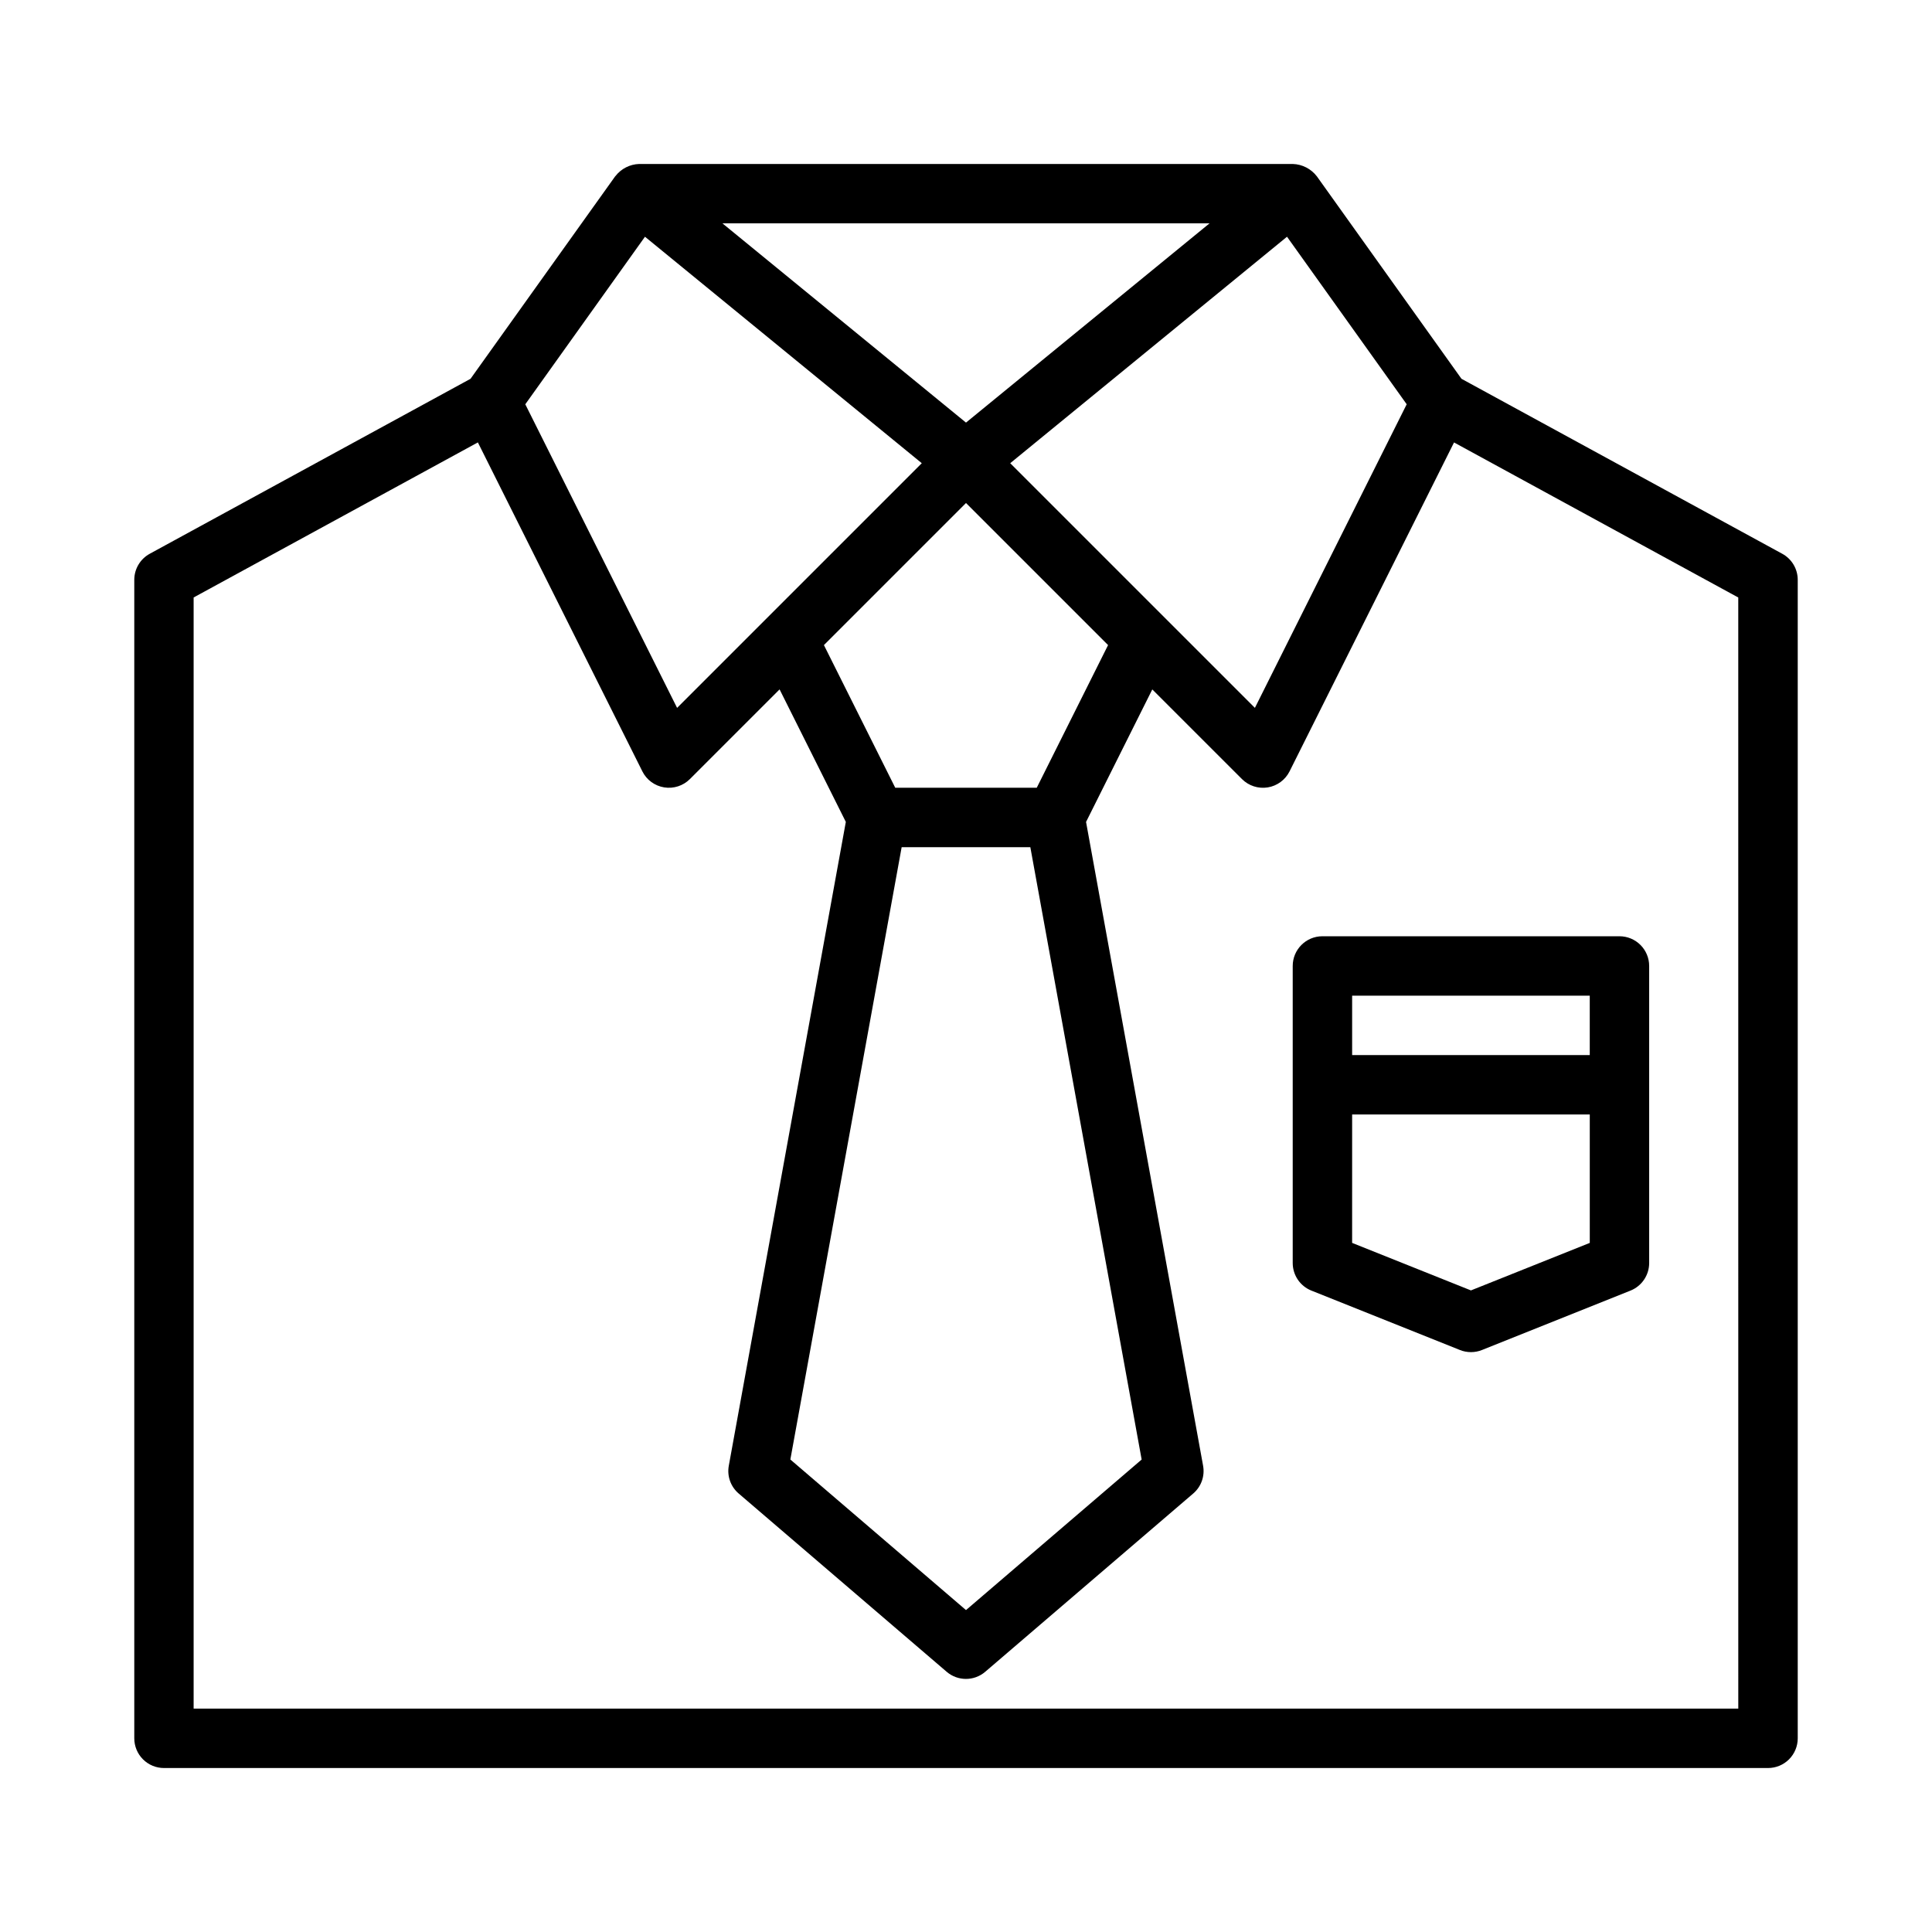
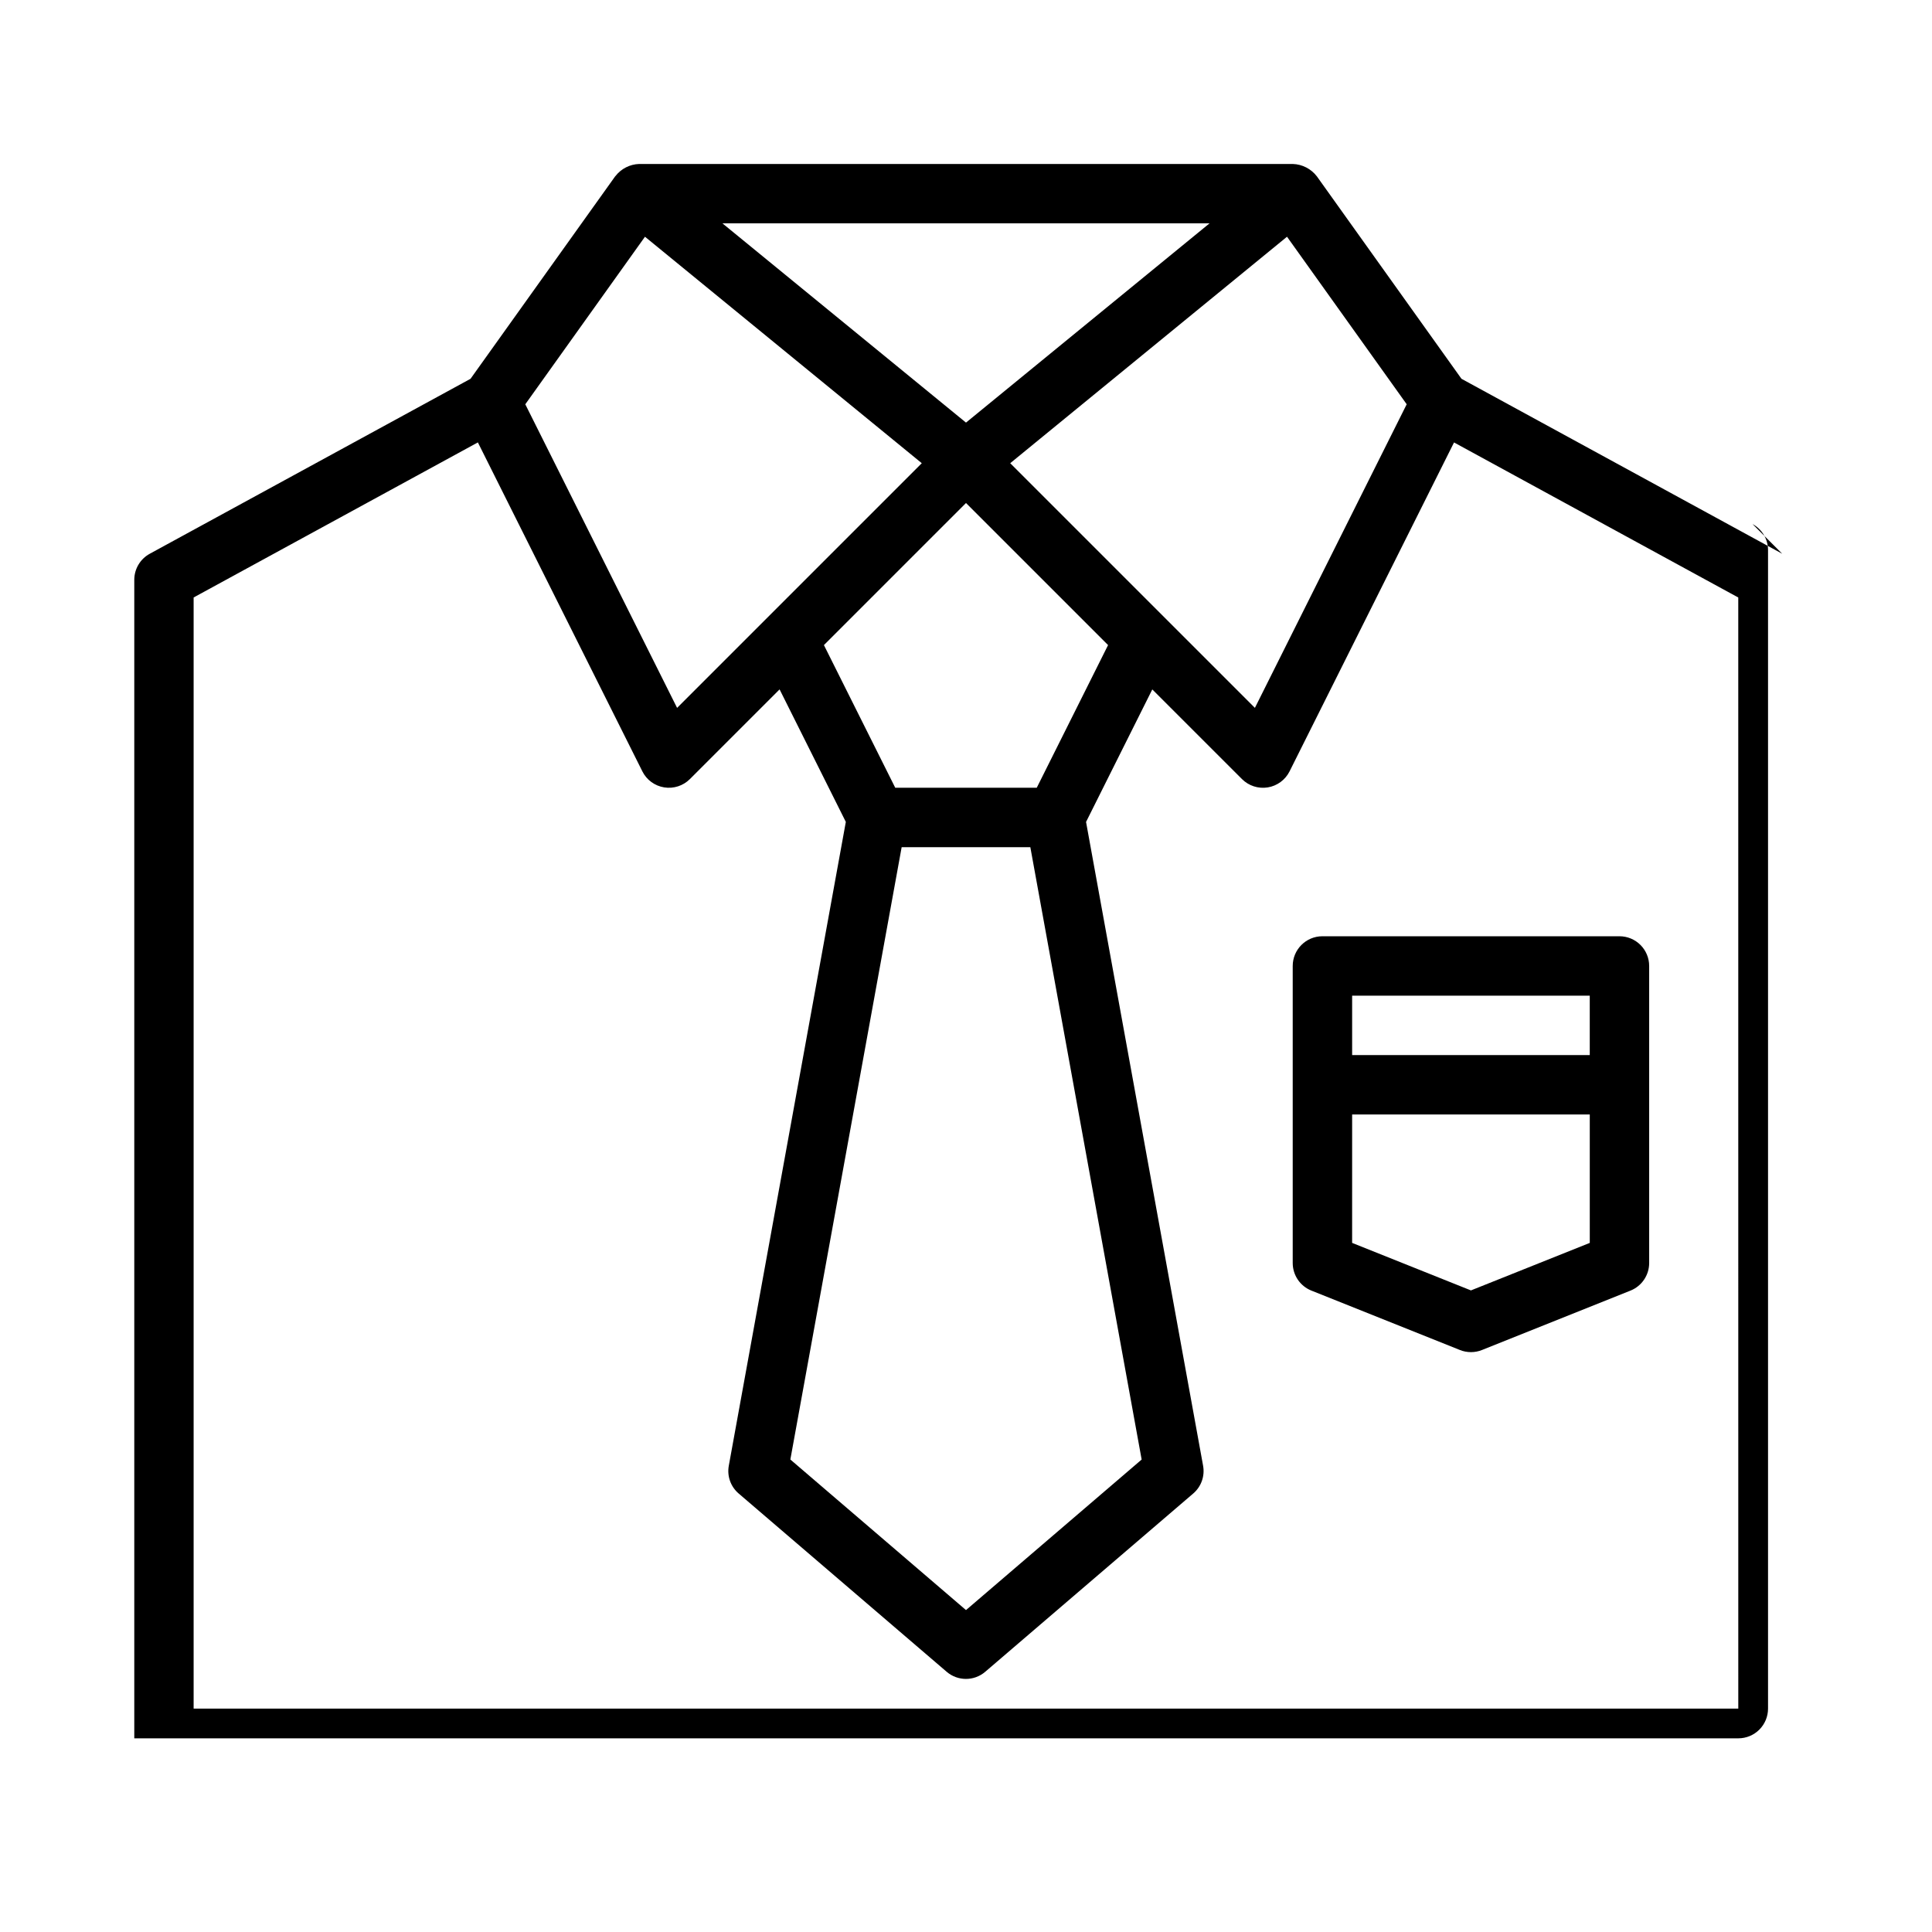
<svg xmlns="http://www.w3.org/2000/svg" fill="#000000" width="800px" height="800px" version="1.1" viewBox="144 144 512 512">
-   <path d="m616.31 290.75-85.004-46.367-38.309-53.633c-1.531-2.008-3.883-3.219-6.406-3.297h-173.18c-2.484 0.07-4.809 1.258-6.324 3.227l-0.078 0.074-38.312 53.629-85.008 46.367h0.004c-2.531 1.379-4.106 4.031-4.106 6.914v307.01c0 2.086 0.828 4.09 2.305 5.566 1.477 1.477 3.481 2.305 5.566 2.305h425.09c2.09 0 4.09-0.828 5.566-2.305 1.477-1.477 2.305-3.481 2.305-5.566v-307.01c0-2.883-1.574-5.535-4.106-6.914zm-216.31 279.94-46.547-39.906 29.496-162.27h34.102l29.5 162.28zm18.75-217.93h-37.5l-18.902-37.809 37.652-37.652 37.652 37.652zm-7.031-86.008 73.352-60.016 31.719 44.398-40.227 80.457zm52.816-63.559-32.27 26.402-32.266 26.398-32.27-26.398-32.27-26.402zm-149.61 3.543 73.355 60.016-64.844 64.844-40.227-80.457zm289.74 390.06h-409.35v-294.46l75.328-41.094 43.586 87.168v0.004c1.129 2.262 3.281 3.844 5.777 4.25 2.5 0.406 5.039-0.414 6.828-2.203l23.766-23.766 17.555 35.117-31.012 170.61c-0.508 2.75 0.492 5.562 2.621 7.379l55.105 47.23c2.945 2.531 7.297 2.531 10.238 0l55.105-47.23c2.129-1.816 3.129-4.629 2.621-7.379l-31.016-170.6 17.555-35.117 23.77 23.762c1.789 1.789 4.332 2.609 6.828 2.203 2.496-0.406 4.648-1.988 5.781-4.25l43.586-87.168 75.324 41.09zm-110.21-204.68c-4.348 0-7.871 3.527-7.871 7.875v78.719c0 3.219 1.961 6.117 4.953 7.312l39.359 15.742c1.875 0.75 3.965 0.75 5.844 0l39.359-15.742c2.988-1.195 4.949-4.094 4.949-7.312v-78.719c0-2.09-0.828-4.09-2.305-5.566-1.477-1.477-3.481-2.309-5.566-2.309zm70.848 15.742v15.742l-62.973 0.004v-15.742zm-31.488 78.113-31.488-12.594 0.004-34.027h62.977v34.031z" />
+   <path d="m616.31 290.75-85.004-46.367-38.309-53.633c-1.531-2.008-3.883-3.219-6.406-3.297h-173.18c-2.484 0.07-4.809 1.258-6.324 3.227l-0.078 0.074-38.312 53.629-85.008 46.367h0.004c-2.531 1.379-4.106 4.031-4.106 6.914v307.01h425.09c2.09 0 4.09-0.828 5.566-2.305 1.477-1.477 2.305-3.481 2.305-5.566v-307.01c0-2.883-1.574-5.535-4.106-6.914zm-216.31 279.94-46.547-39.906 29.496-162.27h34.102l29.5 162.28zm18.75-217.93h-37.5l-18.902-37.809 37.652-37.652 37.652 37.652zm-7.031-86.008 73.352-60.016 31.719 44.398-40.227 80.457zm52.816-63.559-32.27 26.402-32.266 26.398-32.27-26.398-32.27-26.402zm-149.61 3.543 73.355 60.016-64.844 64.844-40.227-80.457zm289.74 390.06h-409.35v-294.46l75.328-41.094 43.586 87.168v0.004c1.129 2.262 3.281 3.844 5.777 4.25 2.5 0.406 5.039-0.414 6.828-2.203l23.766-23.766 17.555 35.117-31.012 170.61c-0.508 2.75 0.492 5.562 2.621 7.379l55.105 47.23c2.945 2.531 7.297 2.531 10.238 0l55.105-47.23c2.129-1.816 3.129-4.629 2.621-7.379l-31.016-170.6 17.555-35.117 23.77 23.762c1.789 1.789 4.332 2.609 6.828 2.203 2.496-0.406 4.648-1.988 5.781-4.25l43.586-87.168 75.324 41.09zm-110.21-204.68c-4.348 0-7.871 3.527-7.871 7.875v78.719c0 3.219 1.961 6.117 4.953 7.312l39.359 15.742c1.875 0.75 3.965 0.75 5.844 0l39.359-15.742c2.988-1.195 4.949-4.094 4.949-7.312v-78.719c0-2.09-0.828-4.09-2.305-5.566-1.477-1.477-3.481-2.309-5.566-2.309zm70.848 15.742v15.742l-62.973 0.004v-15.742zm-31.488 78.113-31.488-12.594 0.004-34.027h62.977v34.031z" />
</svg>